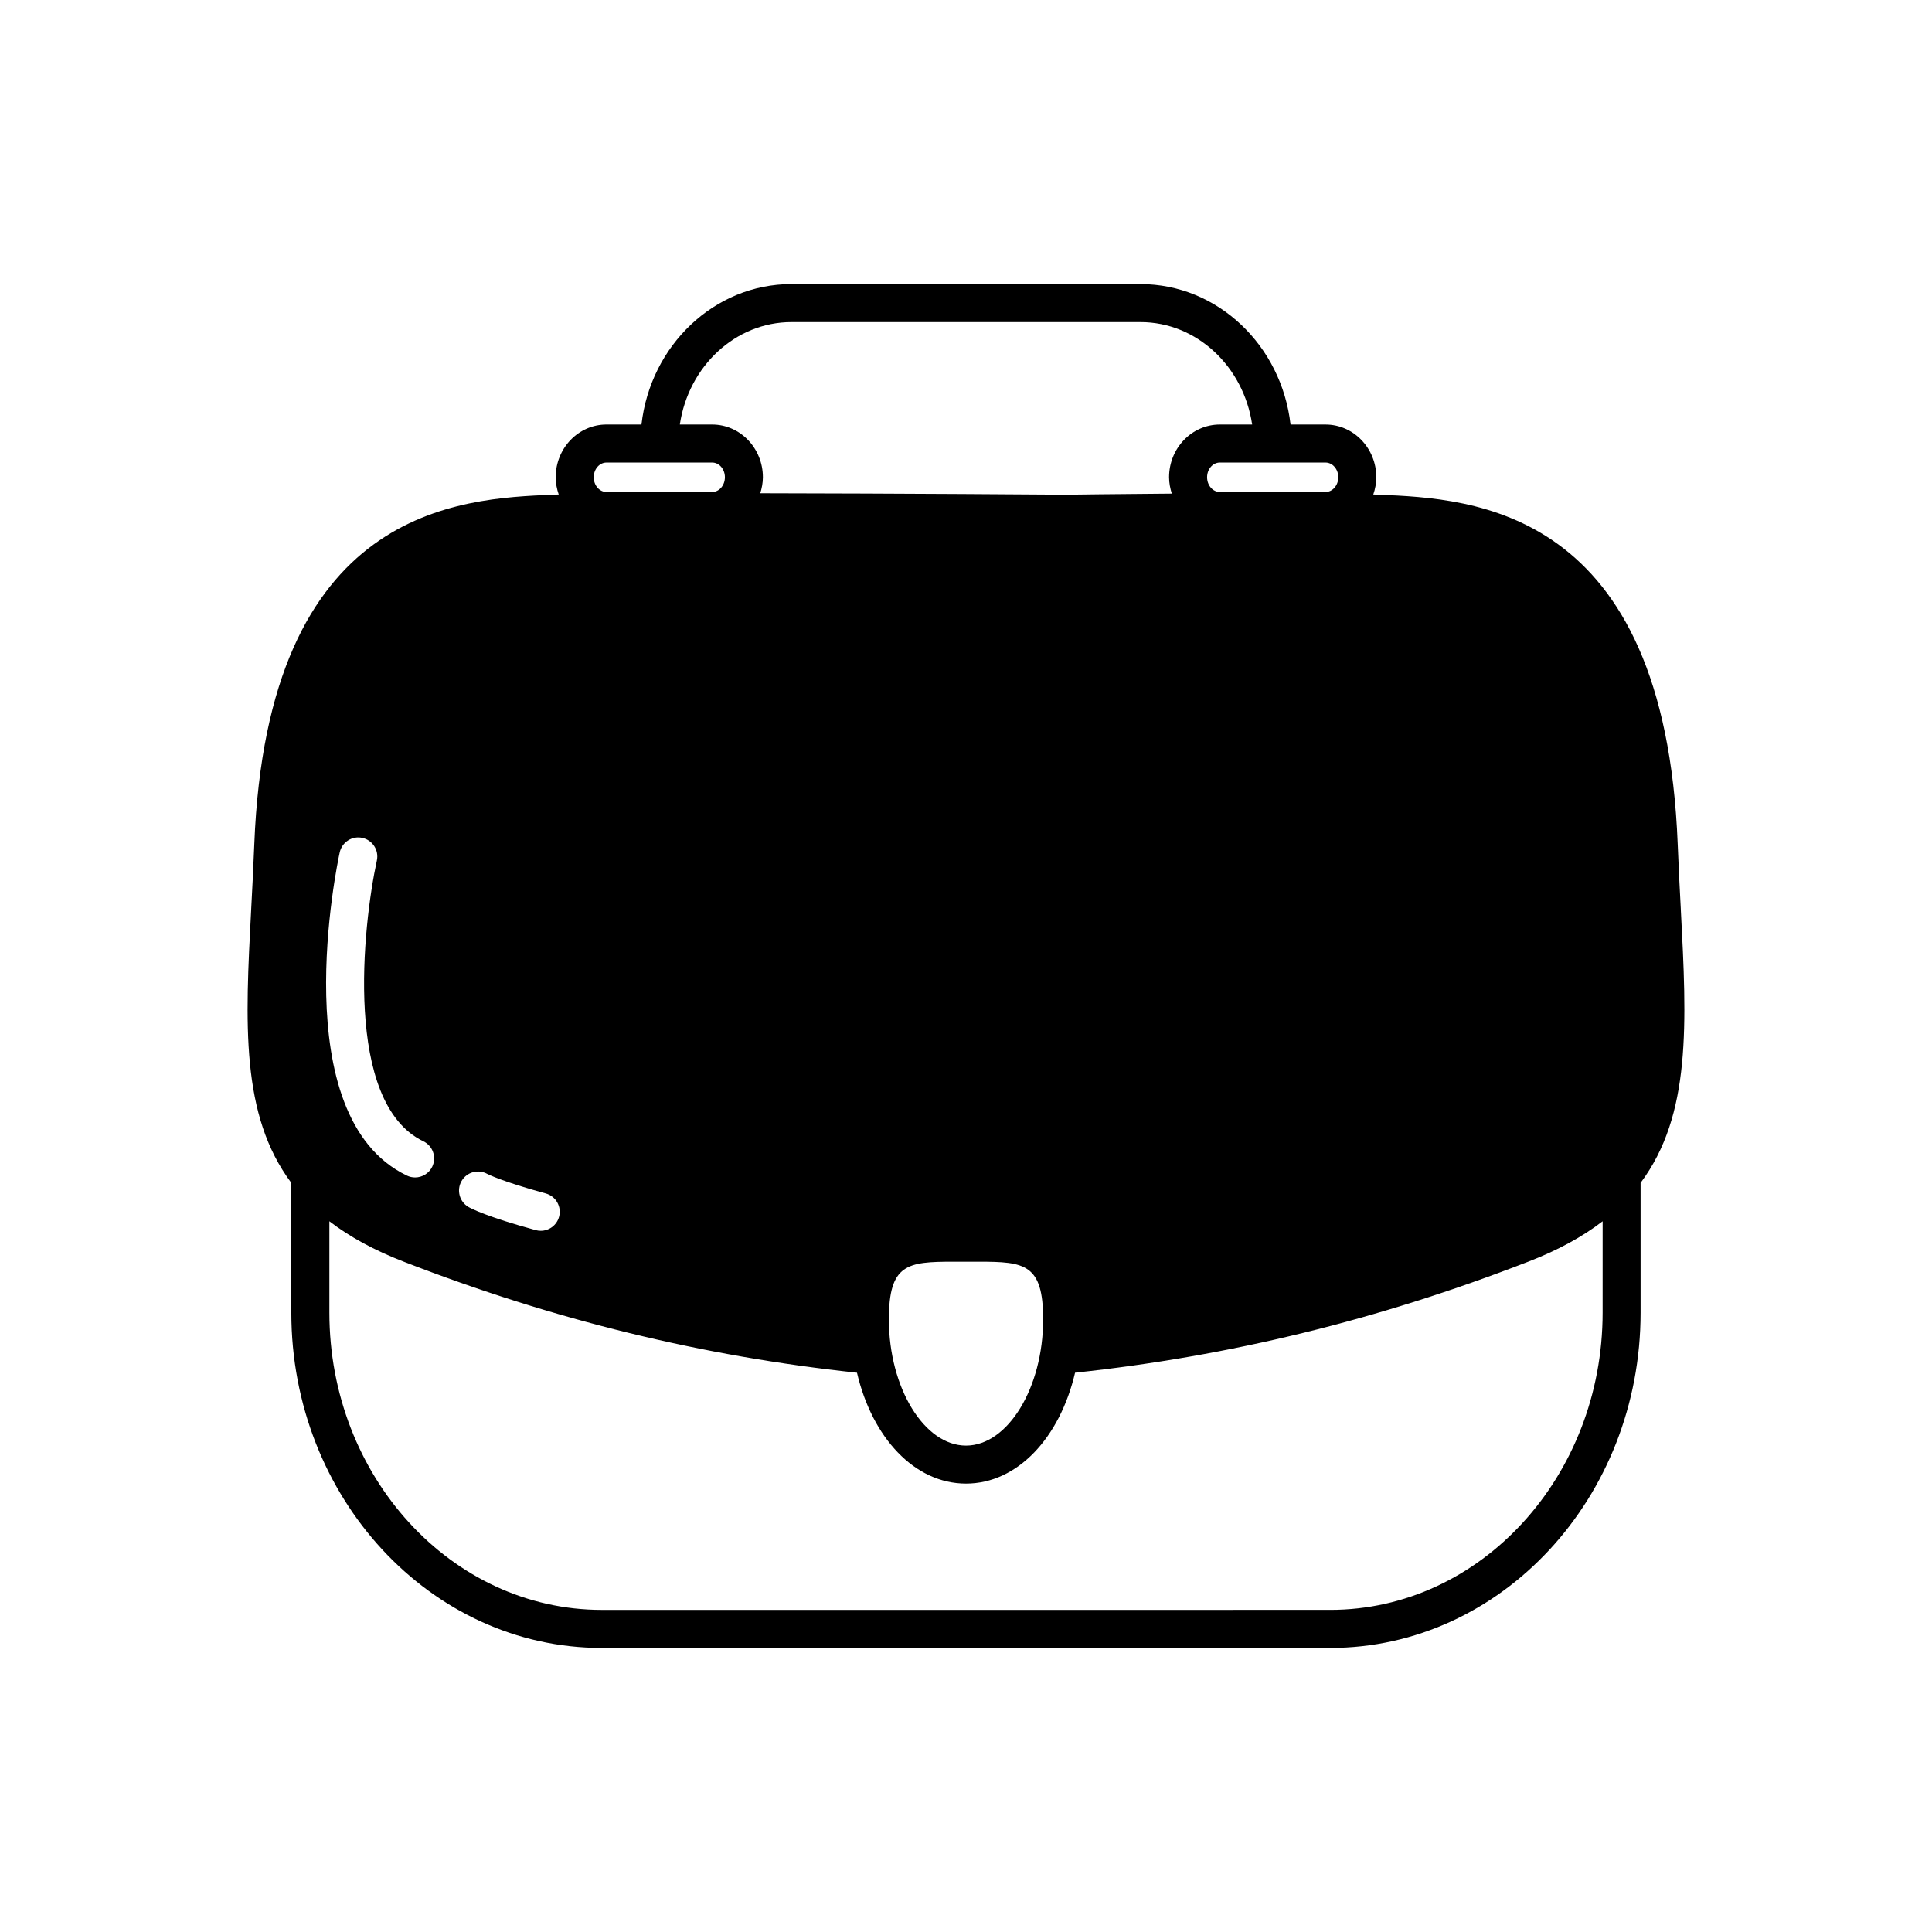
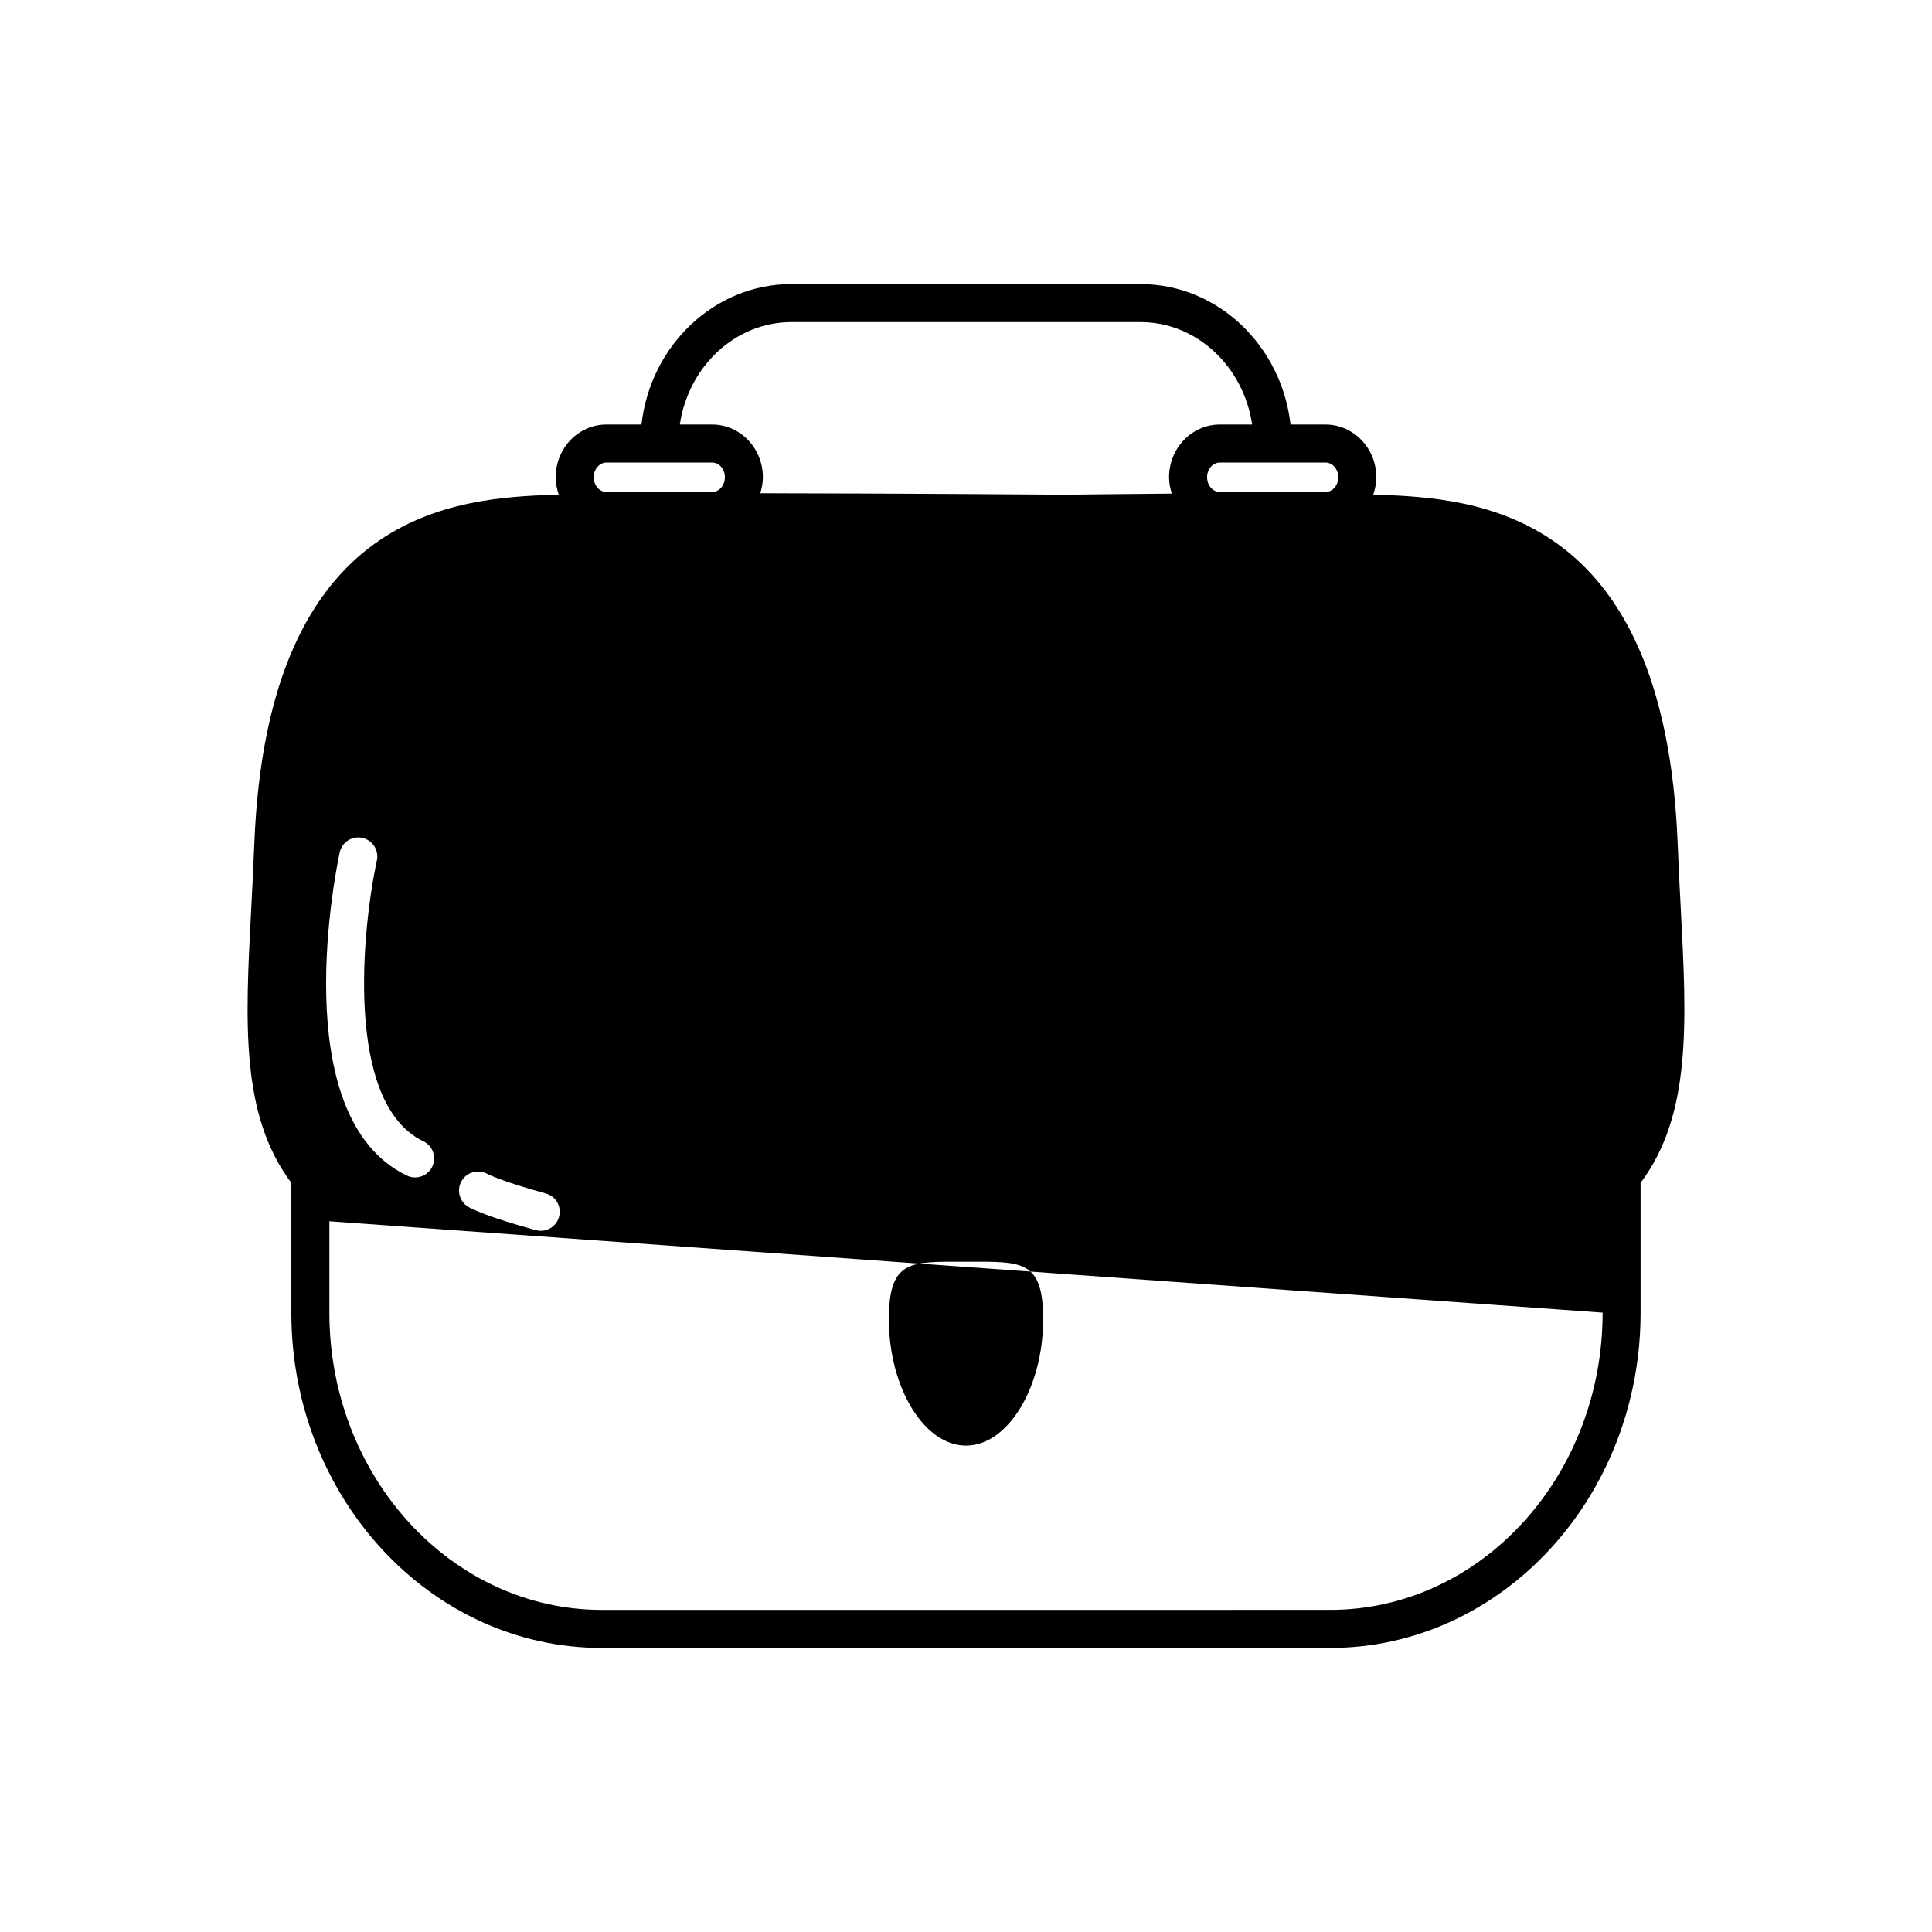
<svg xmlns="http://www.w3.org/2000/svg" fill="#000000" width="800px" height="800px" version="1.1" viewBox="144 144 512 512">
-   <path d="m589.43 384.96c-0.289-5.488-0.59-11.211-0.82-17.172-3.465-89.477-54.543-91.641-79.09-92.68-0.496-0.023-1.039-0.039-1.586-0.059 0.488-1.441 0.801-2.961 0.801-4.57 0-7.703-6.031-13.973-13.453-13.973h-9.277c-2.375-20.93-19.285-37.219-39.77-37.219l-92.48-0.004c-20.477 0-37.387 16.289-39.758 37.219h-9.289c-7.41 0-13.445 6.269-13.445 13.973 0 1.609 0.316 3.133 0.801 4.574-0.555 0.02-1.121 0.035-1.586 0.055-24.547 1.039-75.625 3.203-79.09 92.68-0.23 5.949-0.531 11.664-0.82 17.141-1.598 30.375-2.824 54.523 10.637 72.551v34.391c0 48.992 36.898 88.852 82.258 88.852h193.05c45.359 0 82.258-39.855 82.258-88.852v-34.395c13.469-18.023 12.25-42.152 10.656-72.512zm-94.145-118.38c1.859 0 3.375 1.75 3.375 3.898 0 2.148-1.516 3.898-3.375 3.898h-28.023c-1.859 0-3.371-1.75-3.371-3.898 0-2.148 1.512-3.898 3.371-3.898zm-141.53-37.219h92.48c14.938 0 27.332 11.789 29.598 27.145h-8.574c-7.414 0-13.445 6.269-13.445 13.973 0 1.523 0.297 2.961 0.727 4.336-14.859 0.109-26.824 0.277-27.883 0.289-2.84-0.023-44.227-0.332-81.184-0.387 0.414-1.344 0.699-2.754 0.699-4.238 0-7.703-6.031-13.973-13.445-13.973h-8.566c2.273-15.355 14.656-27.145 29.594-27.145zm66.688 264.28c0 18.137-9.363 33.457-20.441 33.457s-20.438-15.32-20.438-33.457c0-14.688 4.906-15.273 17.004-15.273h6.867c12.098 0 17.008 0.586 17.008 15.273zm-115.73-227.06h28.027c1.855 0 3.367 1.75 3.367 3.898 0 2.148-1.512 3.898-3.367 3.898h-28.027c-1.855 0-3.367-1.75-3.367-3.898 0-2.148 1.512-3.898 3.367-3.898zm-38.391 190.4c1.379-2.391 4.426-3.211 6.82-1.879 0.184 0.098 3.918 2.012 15.484 5.172 2.684 0.734 4.266 3.504 3.531 6.188-0.613 2.238-2.641 3.711-4.859 3.711-0.438 0-0.887-0.059-1.332-0.176-12.992-3.551-17.113-5.731-17.809-6.129-2.402-1.398-3.227-4.481-1.836-6.887zm-32.293-87.082c0.594-2.715 3.281-4.453 5.992-3.852 2.719 0.594 4.441 3.277 3.852 5.996-3.746 17.246-8.84 64.234 12.32 74.406 2.508 1.207 3.566 4.215 2.359 6.727-0.867 1.801-2.668 2.856-4.543 2.856-0.734 0-1.477-0.156-2.18-0.496-32.637-15.688-18.422-82.789-17.801-85.637zm334.68 121.96c0 43.434-32.379 78.773-72.18 78.773l-193.06 0.004c-39.801 0-72.18-35.34-72.18-78.773v-24.215c5.406 4.156 11.941 7.715 19.75 10.73 39.805 15.449 79.133 25.043 120.07 29.406 4.031 17.246 15.273 29.379 28.895 29.379 13.617 0 24.867-12.133 28.898-29.383 40.914-4.359 80.234-13.957 120.06-29.406 7.816-3.019 14.352-6.574 19.75-10.723z" />
+   <path d="m589.43 384.96c-0.289-5.488-0.59-11.211-0.82-17.172-3.465-89.477-54.543-91.641-79.09-92.68-0.496-0.023-1.039-0.039-1.586-0.059 0.488-1.441 0.801-2.961 0.801-4.57 0-7.703-6.031-13.973-13.453-13.973h-9.277c-2.375-20.93-19.285-37.219-39.77-37.219l-92.48-0.004c-20.477 0-37.387 16.289-39.758 37.219h-9.289c-7.41 0-13.445 6.269-13.445 13.973 0 1.609 0.316 3.133 0.801 4.574-0.555 0.02-1.121 0.035-1.586 0.055-24.547 1.039-75.625 3.203-79.09 92.68-0.23 5.949-0.531 11.664-0.82 17.141-1.598 30.375-2.824 54.523 10.637 72.551v34.391c0 48.992 36.898 88.852 82.258 88.852h193.05c45.359 0 82.258-39.855 82.258-88.852v-34.395c13.469-18.023 12.25-42.152 10.656-72.512zm-94.145-118.38c1.859 0 3.375 1.75 3.375 3.898 0 2.148-1.516 3.898-3.375 3.898h-28.023c-1.859 0-3.371-1.75-3.371-3.898 0-2.148 1.512-3.898 3.371-3.898zm-141.53-37.219h92.48c14.938 0 27.332 11.789 29.598 27.145h-8.574c-7.414 0-13.445 6.269-13.445 13.973 0 1.523 0.297 2.961 0.727 4.336-14.859 0.109-26.824 0.277-27.883 0.289-2.84-0.023-44.227-0.332-81.184-0.387 0.414-1.344 0.699-2.754 0.699-4.238 0-7.703-6.031-13.973-13.445-13.973h-8.566c2.273-15.355 14.656-27.145 29.594-27.145zm66.688 264.28c0 18.137-9.363 33.457-20.441 33.457s-20.438-15.32-20.438-33.457c0-14.688 4.906-15.273 17.004-15.273h6.867c12.098 0 17.008 0.586 17.008 15.273zm-115.73-227.06h28.027c1.855 0 3.367 1.75 3.367 3.898 0 2.148-1.512 3.898-3.367 3.898h-28.027c-1.855 0-3.367-1.75-3.367-3.898 0-2.148 1.512-3.898 3.367-3.898zm-38.391 190.4c1.379-2.391 4.426-3.211 6.82-1.879 0.184 0.098 3.918 2.012 15.484 5.172 2.684 0.734 4.266 3.504 3.531 6.188-0.613 2.238-2.641 3.711-4.859 3.711-0.438 0-0.887-0.059-1.332-0.176-12.992-3.551-17.113-5.731-17.809-6.129-2.402-1.398-3.227-4.481-1.836-6.887zm-32.293-87.082c0.594-2.715 3.281-4.453 5.992-3.852 2.719 0.594 4.441 3.277 3.852 5.996-3.746 17.246-8.84 64.234 12.32 74.406 2.508 1.207 3.566 4.215 2.359 6.727-0.867 1.801-2.668 2.856-4.543 2.856-0.734 0-1.477-0.156-2.18-0.496-32.637-15.688-18.422-82.789-17.801-85.637zm334.68 121.96c0 43.434-32.379 78.773-72.18 78.773l-193.06 0.004c-39.801 0-72.18-35.34-72.18-78.773v-24.215z" />
</svg>